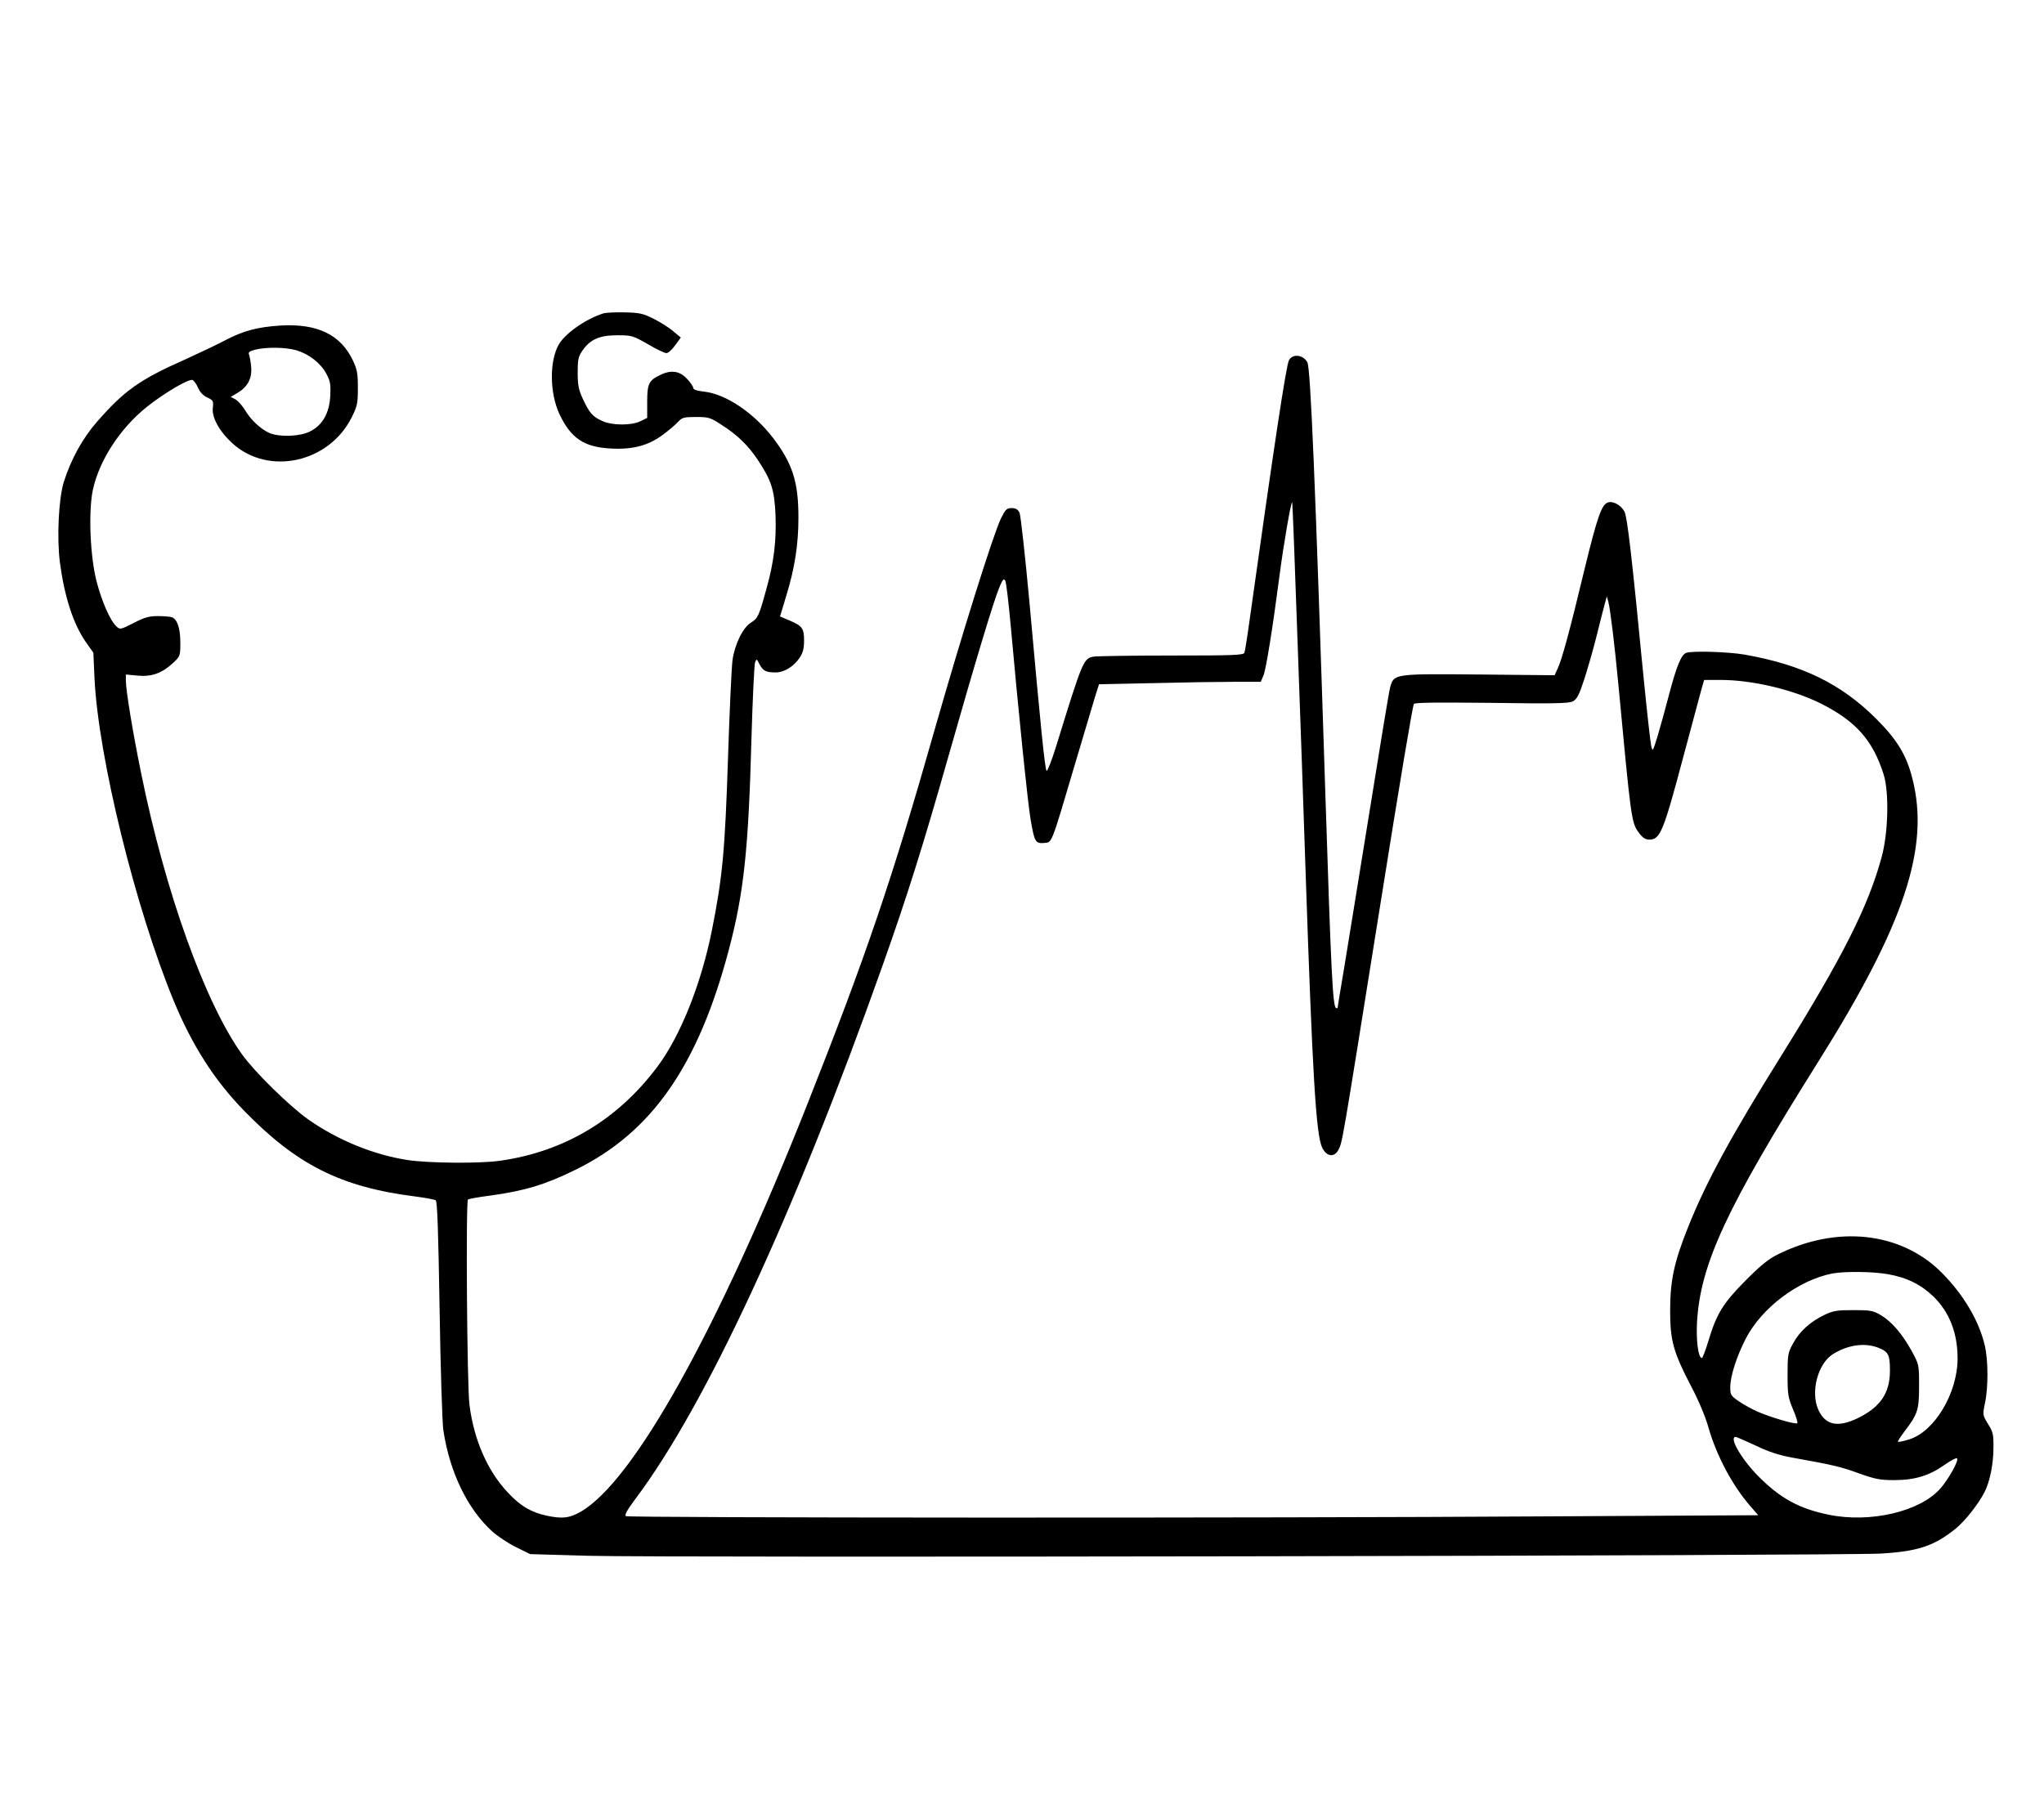
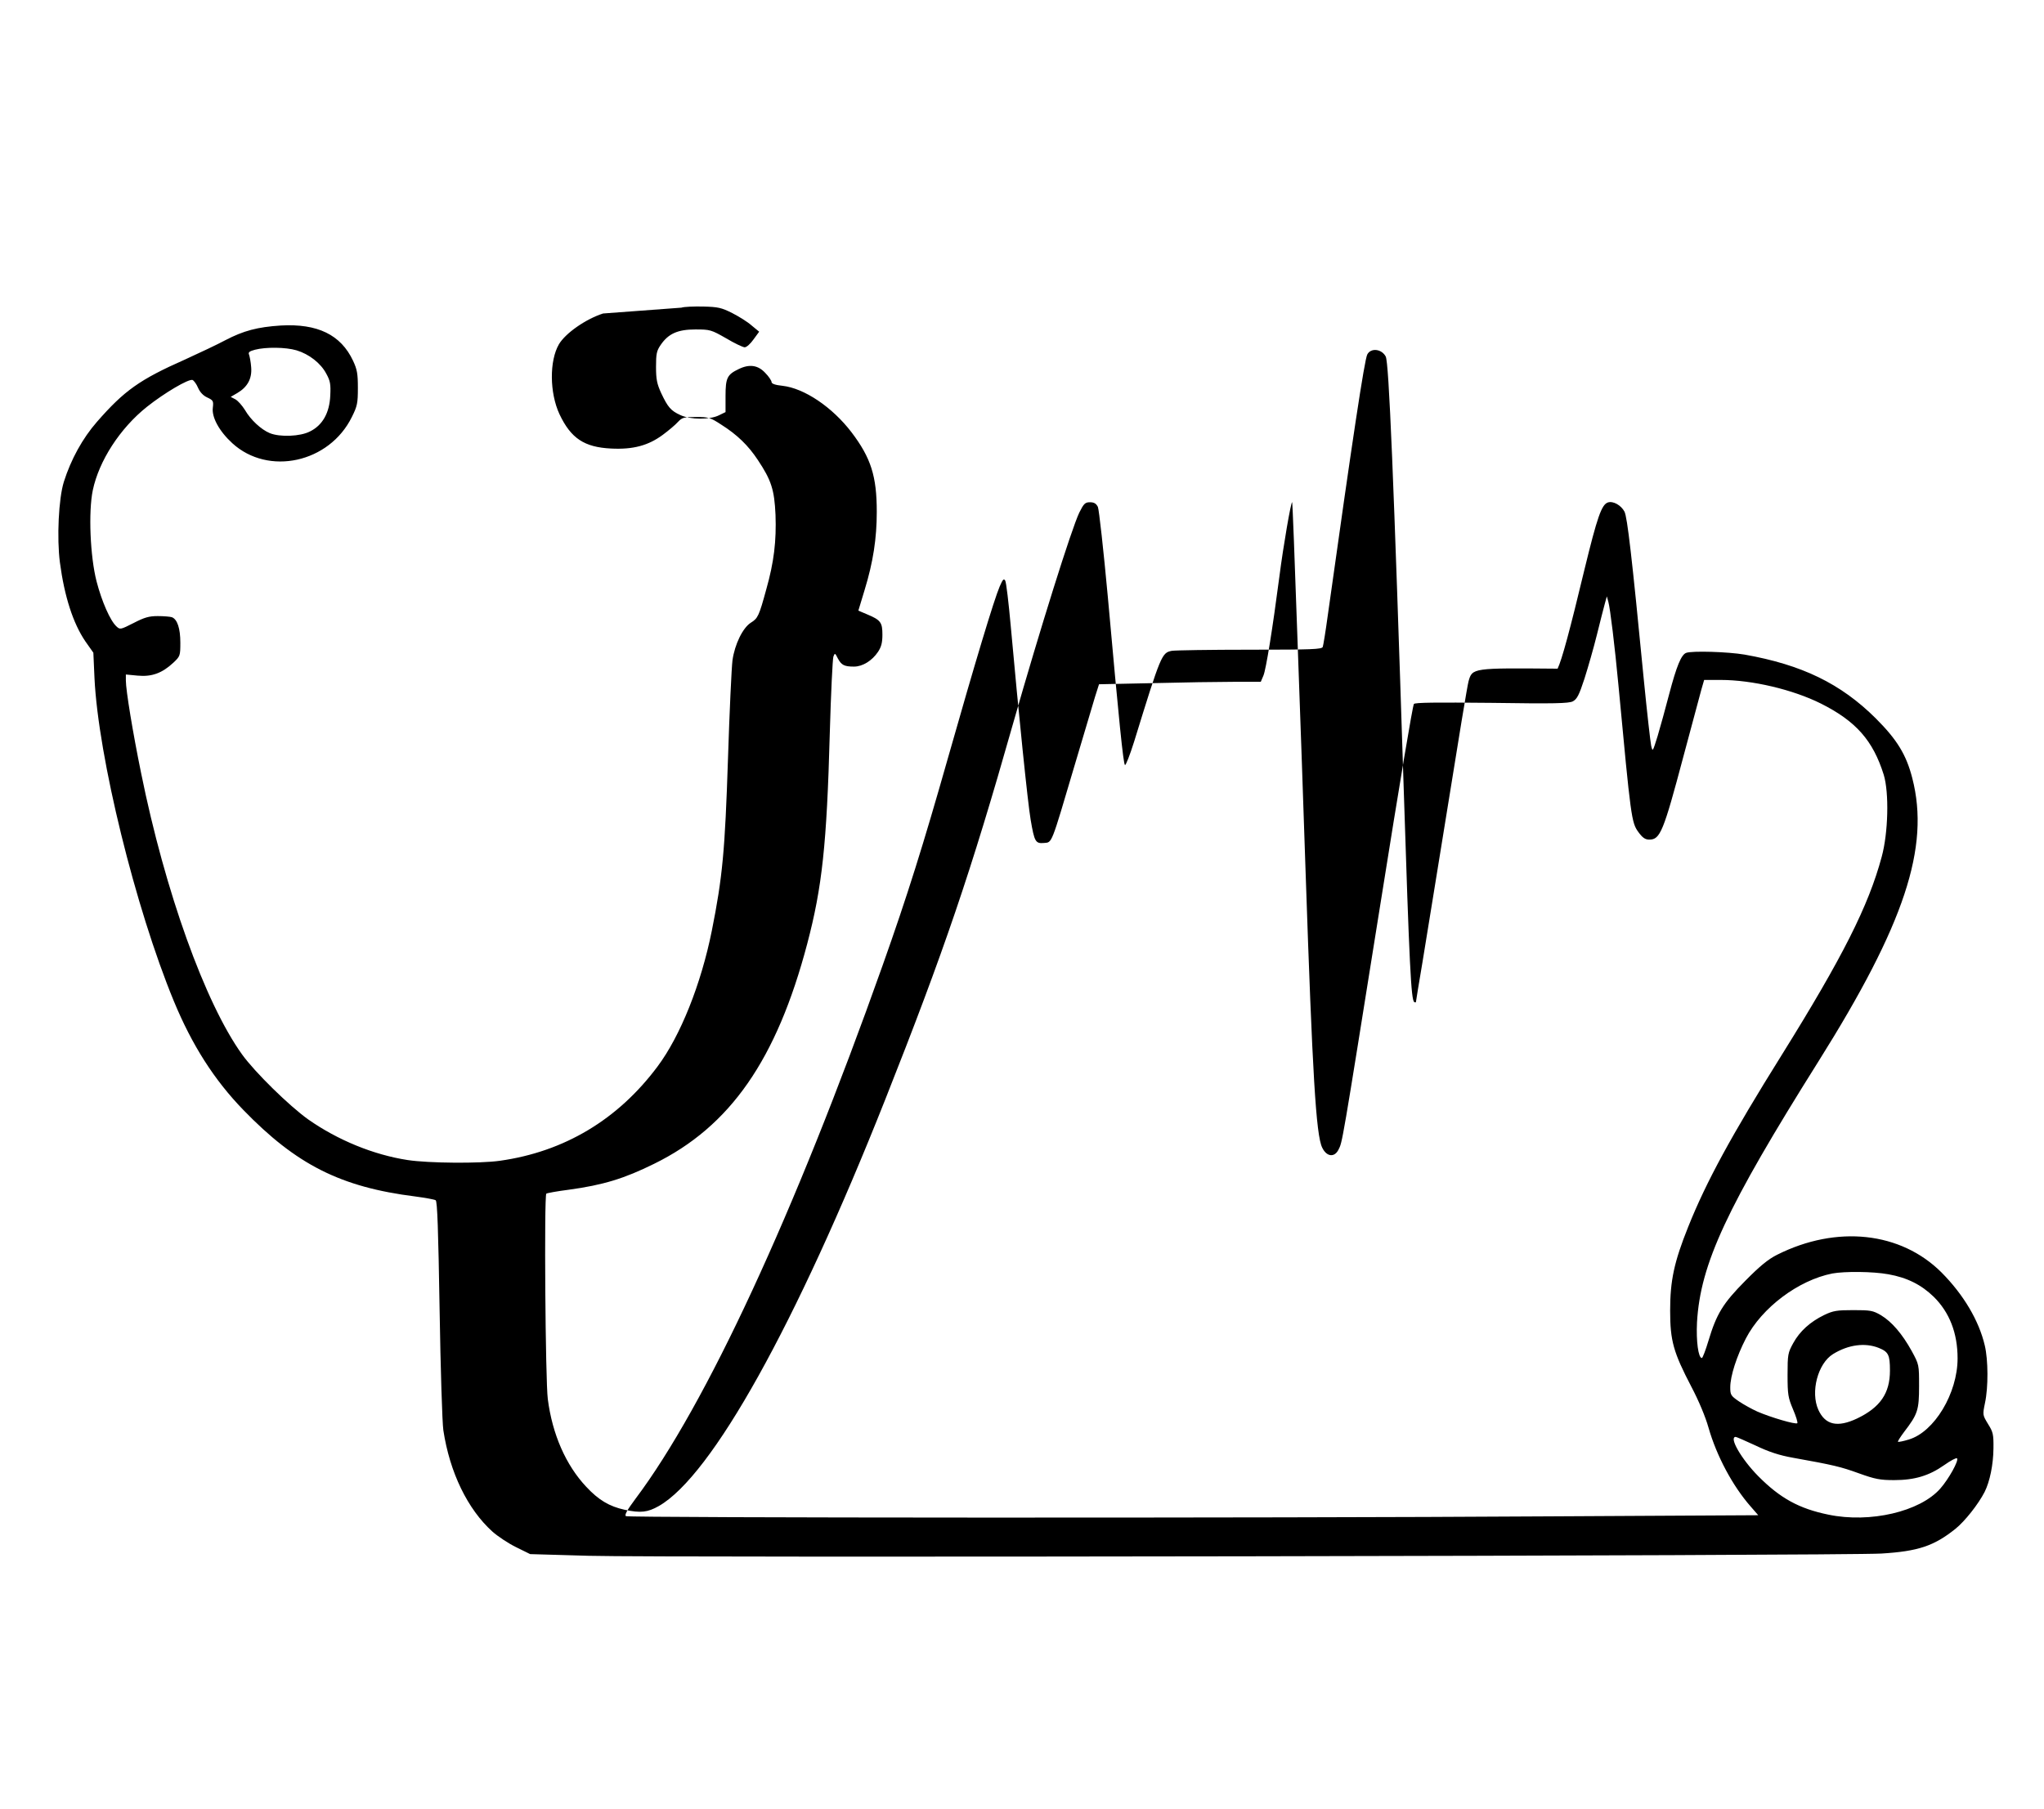
<svg xmlns="http://www.w3.org/2000/svg" version="1.0" width="1088" height="963" viewBox="0 0 1088 963" preserveAspectRatio="xMidYMid meet">
  <g transform="translate(0,963) scale(0.1,-0.1)" fill="#000000" stroke="none">
-     <path d="M3210 7961 c-93 -30 -200 -105 -235 -164 -51 -88 -50 -258 3 -372 61 -129 132 -176 275 -183 117 -6 198 16 275 73 31 23 68 54 81 69 22 23 31 26 96 26 67 0 76 -3 133 -40 87 -55 145 -112 196 -189 72 -108 88 -159 94 -292 5 -139 -8 -251 -49 -396 -39 -143 -45 -155 -82 -178 -43 -27 -86 -115 -98 -200 -5 -39 -16 -275 -24 -525 -16 -489 -29 -630 -86 -915 -57 -284 -167 -560 -289 -723 -211 -283 -497 -454 -840 -502 -106 -15 -378 -13 -490 4 -182 28 -372 106 -529 216 -101 72 -285 252 -353 347 -196 273 -409 865 -537 1498 -44 215 -81 440 -81 492 l0 32 63 -6 c75 -7 130 13 190 69 36 34 37 37 37 107 0 75 -16 124 -45 135 -9 3 -43 6 -75 6 -47 0 -71 -7 -129 -37 -69 -35 -72 -36 -91 -18 -33 30 -78 132 -106 240 -34 132 -44 370 -20 485 33 157 145 330 288 444 93 74 222 150 243 143 8 -4 21 -22 29 -41 10 -23 27 -42 49 -52 32 -15 34 -19 30 -54 -7 -51 34 -126 104 -190 192 -175 516 -104 636 140 29 58 32 74 32 155 0 76 -4 98 -26 145 -65 138 -189 198 -384 187 -125 -8 -199 -28 -295 -78 -41 -22 -138 -68 -215 -103 -242 -107 -324 -166 -469 -332 -76 -87 -138 -199 -176 -319 -28 -89 -38 -300 -21 -430 24 -181 70 -323 135 -419 l43 -61 6 -135 c20 -420 218 -1225 422 -1719 97 -235 215 -420 370 -580 283 -292 518 -411 916 -461 53 -7 102 -16 108 -20 9 -5 14 -159 21 -581 5 -316 14 -605 20 -644 34 -224 129 -420 261 -539 28 -25 85 -63 126 -83 l75 -37 312 -9 c398 -11 6682 0 6881 12 195 12 279 40 393 131 51 41 122 131 156 197 28 56 46 145 47 231 1 76 -2 88 -29 131 -29 48 -29 48 -16 112 18 84 17 229 -1 305 -31 133 -113 271 -230 389 -217 217 -558 254 -875 95 -48 -24 -92 -60 -170 -139 -119 -120 -153 -176 -196 -319 -15 -50 -31 -92 -35 -92 -19 0 -31 89 -26 190 18 311 157 610 647 1390 457 728 594 1139 499 1507 -32 125 -81 205 -194 318 -187 186 -394 286 -699 340 -88 15 -280 21 -311 9 -26 -10 -51 -71 -90 -219 -20 -77 -48 -178 -62 -225 -26 -83 -26 -84 -34 -50 -4 19 -22 177 -39 350 -64 661 -88 866 -103 896 -18 34 -60 58 -88 49 -34 -11 -57 -78 -125 -357 -78 -325 -120 -480 -143 -528 l-16 -35 -401 4 c-453 4 -454 4 -474 -67 -6 -20 -55 -318 -110 -662 -56 -344 -116 -718 -135 -832 -19 -113 -35 -209 -35 -213 0 -3 -4 -4 -9 -1 -17 11 -26 197 -56 1131 -54 1677 -79 2275 -96 2306 -22 41 -79 47 -98 11 -15 -28 -79 -452 -211 -1394 -11 -81 -23 -154 -26 -163 -5 -13 -55 -15 -389 -15 -210 0 -397 -3 -415 -6 -53 -11 -57 -19 -200 -483 -23 -73 -45 -129 -49 -125 -9 10 -31 225 -91 894 -23 250 -47 466 -53 480 -9 18 -20 25 -42 25 -26 0 -33 -7 -57 -55 -42 -88 -208 -617 -353 -1125 -225 -793 -367 -1210 -680 -2000 -476 -1201 -923 -2003 -1205 -2164 -60 -34 -97 -38 -182 -20 -82 18 -139 52 -205 123 -108 115 -180 279 -204 466 -13 96 -20 1082 -8 1094 3 3 57 13 120 21 183 25 294 59 454 138 405 199 652 554 815 1172 79 300 104 527 120 1123 6 211 15 393 19 405 8 21 9 20 24 -10 19 -35 34 -43 86 -43 45 0 96 31 128 79 17 26 23 48 23 91 0 65 -9 78 -81 108 l-47 20 33 109 c46 150 65 276 65 417 0 190 -31 287 -134 423 -103 135 -252 235 -368 248 -39 4 -58 11 -58 20 0 7 -15 30 -34 49 -38 41 -84 48 -141 20 -61 -29 -70 -47 -70 -143 l0 -86 -35 -17 c-47 -24 -152 -24 -205 1 -51 23 -67 42 -102 116 -23 50 -28 74 -28 141 0 69 3 85 25 117 41 60 91 82 185 82 78 0 84 -2 163 -47 45 -27 90 -48 99 -48 10 0 31 19 47 42 l30 41 -40 33 c-21 19 -68 48 -103 66 -58 29 -75 33 -155 35 -50 1 -102 -1 -116 -6z m-1632 -196 c67 -20 130 -69 159 -125 21 -38 24 -56 21 -116 -4 -92 -41 -158 -108 -191 -52 -27 -160 -31 -214 -9 -46 19 -102 71 -132 123 -15 24 -37 49 -51 57 l-25 13 36 21 c54 32 78 77 73 137 -2 28 -8 57 -11 66 -6 13 1 19 31 27 58 15 163 14 221 -3z m5327 -1501 c14 -379 34 -959 45 -1289 36 -1063 55 -1389 88 -1455 23 -48 64 -54 86 -12 22 44 15 2 221 1292 109 685 174 1070 181 1082 5 8 117 9 413 6 335 -5 411 -3 433 8 22 12 33 32 62 121 19 60 49 164 66 233 17 69 36 143 42 165 l11 40 8 -29 c10 -36 34 -234 54 -446 66 -705 69 -729 106 -780 22 -30 36 -40 58 -40 58 0 75 41 182 444 44 165 87 325 95 354 l15 52 88 0 c167 0 384 -51 534 -126 187 -94 277 -197 334 -379 29 -95 24 -310 -11 -437 -70 -261 -209 -536 -531 -1053 -271 -434 -403 -677 -499 -917 -75 -187 -96 -286 -96 -445 0 -162 17 -222 114 -408 38 -72 74 -158 90 -215 43 -151 129 -312 225 -421 l40 -46 -1111 -6 c-1543 -10 -4900 -8 -4916 1 -9 6 5 31 51 93 374 498 845 1514 1315 2839 131 369 216 640 348 1105 144 507 245 842 275 912 17 39 22 45 30 31 5 -9 18 -117 29 -240 42 -467 91 -946 106 -1032 20 -118 26 -128 71 -124 44 4 36 -16 163 413 49 165 98 330 109 366 l21 66 287 6 c157 4 351 7 430 7 l144 0 14 33 c14 33 49 251 85 527 21 164 62 401 68 396 2 -2 14 -314 27 -692z m3146 -3418 c101 -18 176 -56 242 -120 84 -83 127 -193 127 -328 0 -186 -124 -392 -260 -432 -29 -9 -55 -14 -57 -12 -3 2 12 25 32 52 73 95 80 117 80 244 0 115 0 115 -39 187 -51 92 -106 156 -164 191 -43 25 -56 27 -147 27 -87 0 -107 -3 -155 -26 -74 -36 -130 -86 -165 -150 -28 -51 -30 -60 -30 -169 0 -105 3 -121 29 -183 16 -37 26 -70 23 -74 -9 -8 -142 31 -213 62 -29 13 -74 38 -99 55 -42 29 -45 34 -45 74 0 60 34 165 83 260 85 164 279 310 460 346 66 12 215 11 298 -4z m-51 -392 c52 -21 60 -37 60 -121 0 -121 -52 -196 -175 -255 -104 -49 -169 -35 -206 46 -43 95 -3 247 78 297 81 50 170 62 243 33z m-655 -520 c71 -34 126 -52 199 -65 218 -39 254 -48 351 -83 86 -31 113 -36 187 -36 109 0 186 23 267 80 34 24 64 40 68 36 11 -11 -44 -110 -89 -161 -108 -123 -374 -185 -595 -139 -157 32 -258 88 -374 205 -90 91 -158 209 -120 209 4 0 52 -21 106 -46z" />
+     <path d="M3210 7961 c-93 -30 -200 -105 -235 -164 -51 -88 -50 -258 3 -372 61 -129 132 -176 275 -183 117 -6 198 16 275 73 31 23 68 54 81 69 22 23 31 26 96 26 67 0 76 -3 133 -40 87 -55 145 -112 196 -189 72 -108 88 -159 94 -292 5 -139 -8 -251 -49 -396 -39 -143 -45 -155 -82 -178 -43 -27 -86 -115 -98 -200 -5 -39 -16 -275 -24 -525 -16 -489 -29 -630 -86 -915 -57 -284 -167 -560 -289 -723 -211 -283 -497 -454 -840 -502 -106 -15 -378 -13 -490 4 -182 28 -372 106 -529 216 -101 72 -285 252 -353 347 -196 273 -409 865 -537 1498 -44 215 -81 440 -81 492 l0 32 63 -6 c75 -7 130 13 190 69 36 34 37 37 37 107 0 75 -16 124 -45 135 -9 3 -43 6 -75 6 -47 0 -71 -7 -129 -37 -69 -35 -72 -36 -91 -18 -33 30 -78 132 -106 240 -34 132 -44 370 -20 485 33 157 145 330 288 444 93 74 222 150 243 143 8 -4 21 -22 29 -41 10 -23 27 -42 49 -52 32 -15 34 -19 30 -54 -7 -51 34 -126 104 -190 192 -175 516 -104 636 140 29 58 32 74 32 155 0 76 -4 98 -26 145 -65 138 -189 198 -384 187 -125 -8 -199 -28 -295 -78 -41 -22 -138 -68 -215 -103 -242 -107 -324 -166 -469 -332 -76 -87 -138 -199 -176 -319 -28 -89 -38 -300 -21 -430 24 -181 70 -323 135 -419 l43 -61 6 -135 c20 -420 218 -1225 422 -1719 97 -235 215 -420 370 -580 283 -292 518 -411 916 -461 53 -7 102 -16 108 -20 9 -5 14 -159 21 -581 5 -316 14 -605 20 -644 34 -224 129 -420 261 -539 28 -25 85 -63 126 -83 l75 -37 312 -9 c398 -11 6682 0 6881 12 195 12 279 40 393 131 51 41 122 131 156 197 28 56 46 145 47 231 1 76 -2 88 -29 131 -29 48 -29 48 -16 112 18 84 17 229 -1 305 -31 133 -113 271 -230 389 -217 217 -558 254 -875 95 -48 -24 -92 -60 -170 -139 -119 -120 -153 -176 -196 -319 -15 -50 -31 -92 -35 -92 -19 0 -31 89 -26 190 18 311 157 610 647 1390 457 728 594 1139 499 1507 -32 125 -81 205 -194 318 -187 186 -394 286 -699 340 -88 15 -280 21 -311 9 -26 -10 -51 -71 -90 -219 -20 -77 -48 -178 -62 -225 -26 -83 -26 -84 -34 -50 -4 19 -22 177 -39 350 -64 661 -88 866 -103 896 -18 34 -60 58 -88 49 -34 -11 -57 -78 -125 -357 -78 -325 -120 -480 -143 -528 c-453 4 -454 4 -474 -67 -6 -20 -55 -318 -110 -662 -56 -344 -116 -718 -135 -832 -19 -113 -35 -209 -35 -213 0 -3 -4 -4 -9 -1 -17 11 -26 197 -56 1131 -54 1677 -79 2275 -96 2306 -22 41 -79 47 -98 11 -15 -28 -79 -452 -211 -1394 -11 -81 -23 -154 -26 -163 -5 -13 -55 -15 -389 -15 -210 0 -397 -3 -415 -6 -53 -11 -57 -19 -200 -483 -23 -73 -45 -129 -49 -125 -9 10 -31 225 -91 894 -23 250 -47 466 -53 480 -9 18 -20 25 -42 25 -26 0 -33 -7 -57 -55 -42 -88 -208 -617 -353 -1125 -225 -793 -367 -1210 -680 -2000 -476 -1201 -923 -2003 -1205 -2164 -60 -34 -97 -38 -182 -20 -82 18 -139 52 -205 123 -108 115 -180 279 -204 466 -13 96 -20 1082 -8 1094 3 3 57 13 120 21 183 25 294 59 454 138 405 199 652 554 815 1172 79 300 104 527 120 1123 6 211 15 393 19 405 8 21 9 20 24 -10 19 -35 34 -43 86 -43 45 0 96 31 128 79 17 26 23 48 23 91 0 65 -9 78 -81 108 l-47 20 33 109 c46 150 65 276 65 417 0 190 -31 287 -134 423 -103 135 -252 235 -368 248 -39 4 -58 11 -58 20 0 7 -15 30 -34 49 -38 41 -84 48 -141 20 -61 -29 -70 -47 -70 -143 l0 -86 -35 -17 c-47 -24 -152 -24 -205 1 -51 23 -67 42 -102 116 -23 50 -28 74 -28 141 0 69 3 85 25 117 41 60 91 82 185 82 78 0 84 -2 163 -47 45 -27 90 -48 99 -48 10 0 31 19 47 42 l30 41 -40 33 c-21 19 -68 48 -103 66 -58 29 -75 33 -155 35 -50 1 -102 -1 -116 -6z m-1632 -196 c67 -20 130 -69 159 -125 21 -38 24 -56 21 -116 -4 -92 -41 -158 -108 -191 -52 -27 -160 -31 -214 -9 -46 19 -102 71 -132 123 -15 24 -37 49 -51 57 l-25 13 36 21 c54 32 78 77 73 137 -2 28 -8 57 -11 66 -6 13 1 19 31 27 58 15 163 14 221 -3z m5327 -1501 c14 -379 34 -959 45 -1289 36 -1063 55 -1389 88 -1455 23 -48 64 -54 86 -12 22 44 15 2 221 1292 109 685 174 1070 181 1082 5 8 117 9 413 6 335 -5 411 -3 433 8 22 12 33 32 62 121 19 60 49 164 66 233 17 69 36 143 42 165 l11 40 8 -29 c10 -36 34 -234 54 -446 66 -705 69 -729 106 -780 22 -30 36 -40 58 -40 58 0 75 41 182 444 44 165 87 325 95 354 l15 52 88 0 c167 0 384 -51 534 -126 187 -94 277 -197 334 -379 29 -95 24 -310 -11 -437 -70 -261 -209 -536 -531 -1053 -271 -434 -403 -677 -499 -917 -75 -187 -96 -286 -96 -445 0 -162 17 -222 114 -408 38 -72 74 -158 90 -215 43 -151 129 -312 225 -421 l40 -46 -1111 -6 c-1543 -10 -4900 -8 -4916 1 -9 6 5 31 51 93 374 498 845 1514 1315 2839 131 369 216 640 348 1105 144 507 245 842 275 912 17 39 22 45 30 31 5 -9 18 -117 29 -240 42 -467 91 -946 106 -1032 20 -118 26 -128 71 -124 44 4 36 -16 163 413 49 165 98 330 109 366 l21 66 287 6 c157 4 351 7 430 7 l144 0 14 33 c14 33 49 251 85 527 21 164 62 401 68 396 2 -2 14 -314 27 -692z m3146 -3418 c101 -18 176 -56 242 -120 84 -83 127 -193 127 -328 0 -186 -124 -392 -260 -432 -29 -9 -55 -14 -57 -12 -3 2 12 25 32 52 73 95 80 117 80 244 0 115 0 115 -39 187 -51 92 -106 156 -164 191 -43 25 -56 27 -147 27 -87 0 -107 -3 -155 -26 -74 -36 -130 -86 -165 -150 -28 -51 -30 -60 -30 -169 0 -105 3 -121 29 -183 16 -37 26 -70 23 -74 -9 -8 -142 31 -213 62 -29 13 -74 38 -99 55 -42 29 -45 34 -45 74 0 60 34 165 83 260 85 164 279 310 460 346 66 12 215 11 298 -4z m-51 -392 c52 -21 60 -37 60 -121 0 -121 -52 -196 -175 -255 -104 -49 -169 -35 -206 46 -43 95 -3 247 78 297 81 50 170 62 243 33z m-655 -520 c71 -34 126 -52 199 -65 218 -39 254 -48 351 -83 86 -31 113 -36 187 -36 109 0 186 23 267 80 34 24 64 40 68 36 11 -11 -44 -110 -89 -161 -108 -123 -374 -185 -595 -139 -157 32 -258 88 -374 205 -90 91 -158 209 -120 209 4 0 52 -21 106 -46z" />
  </g>
</svg>